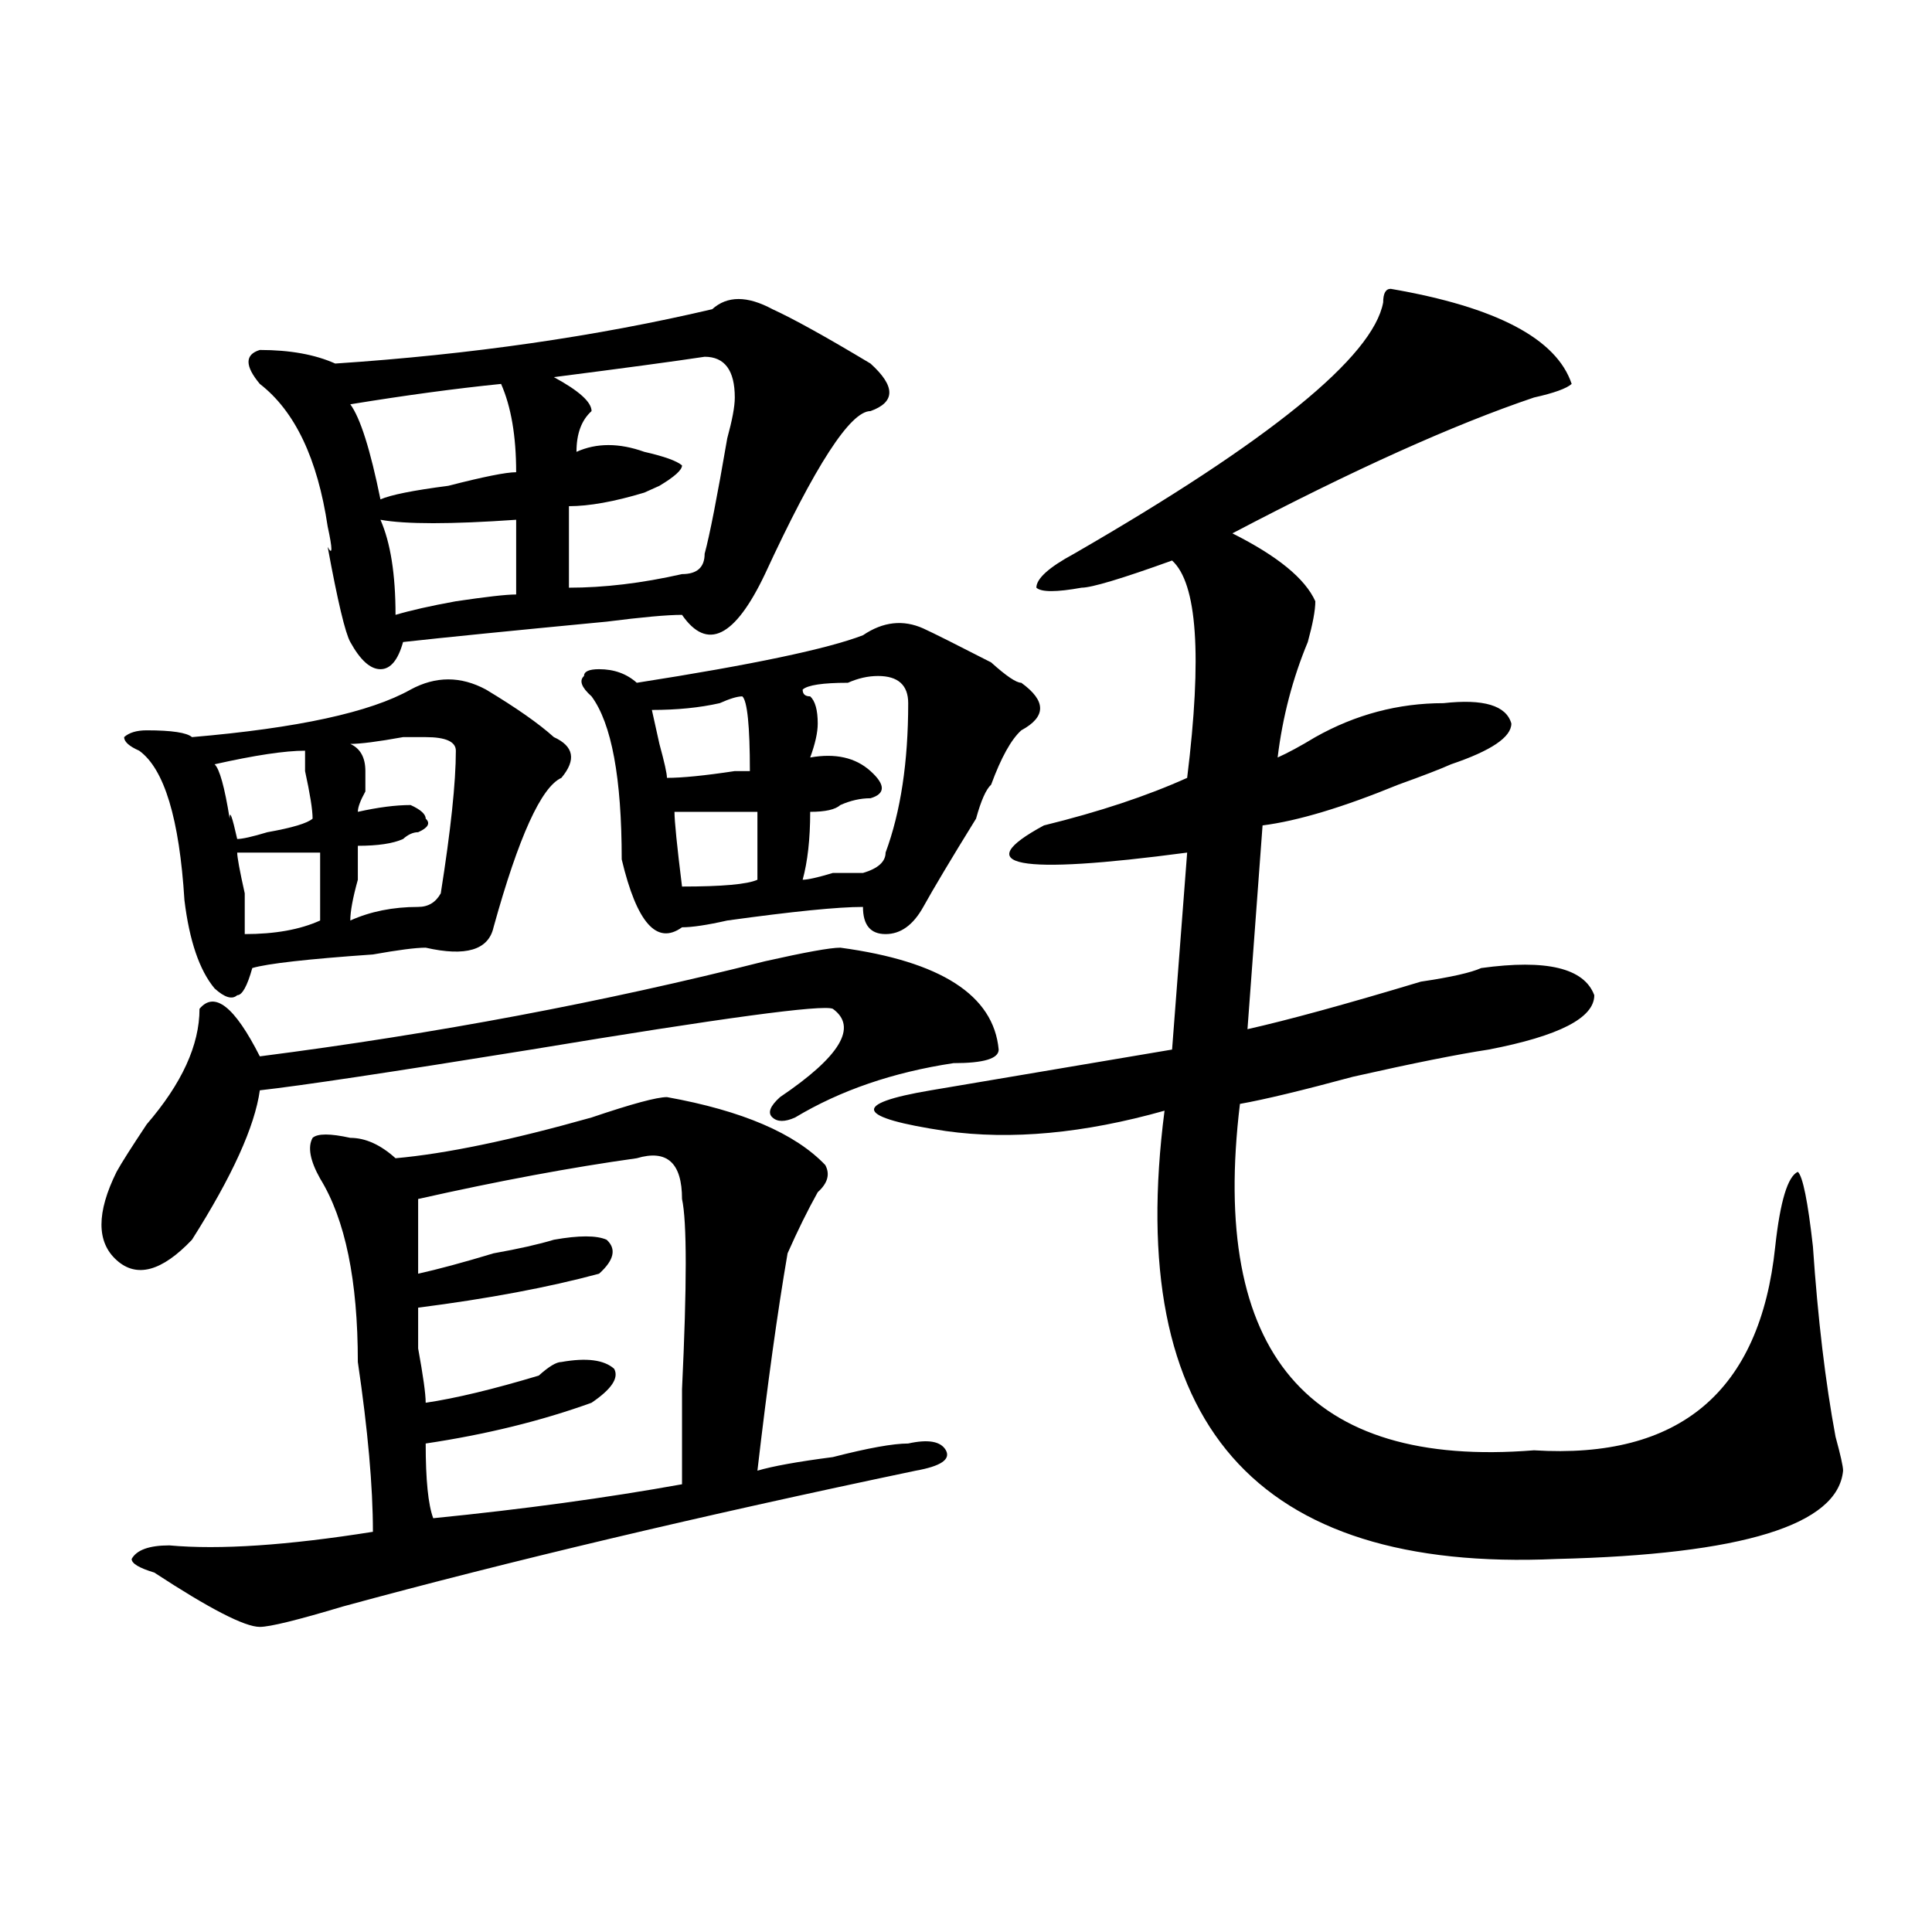
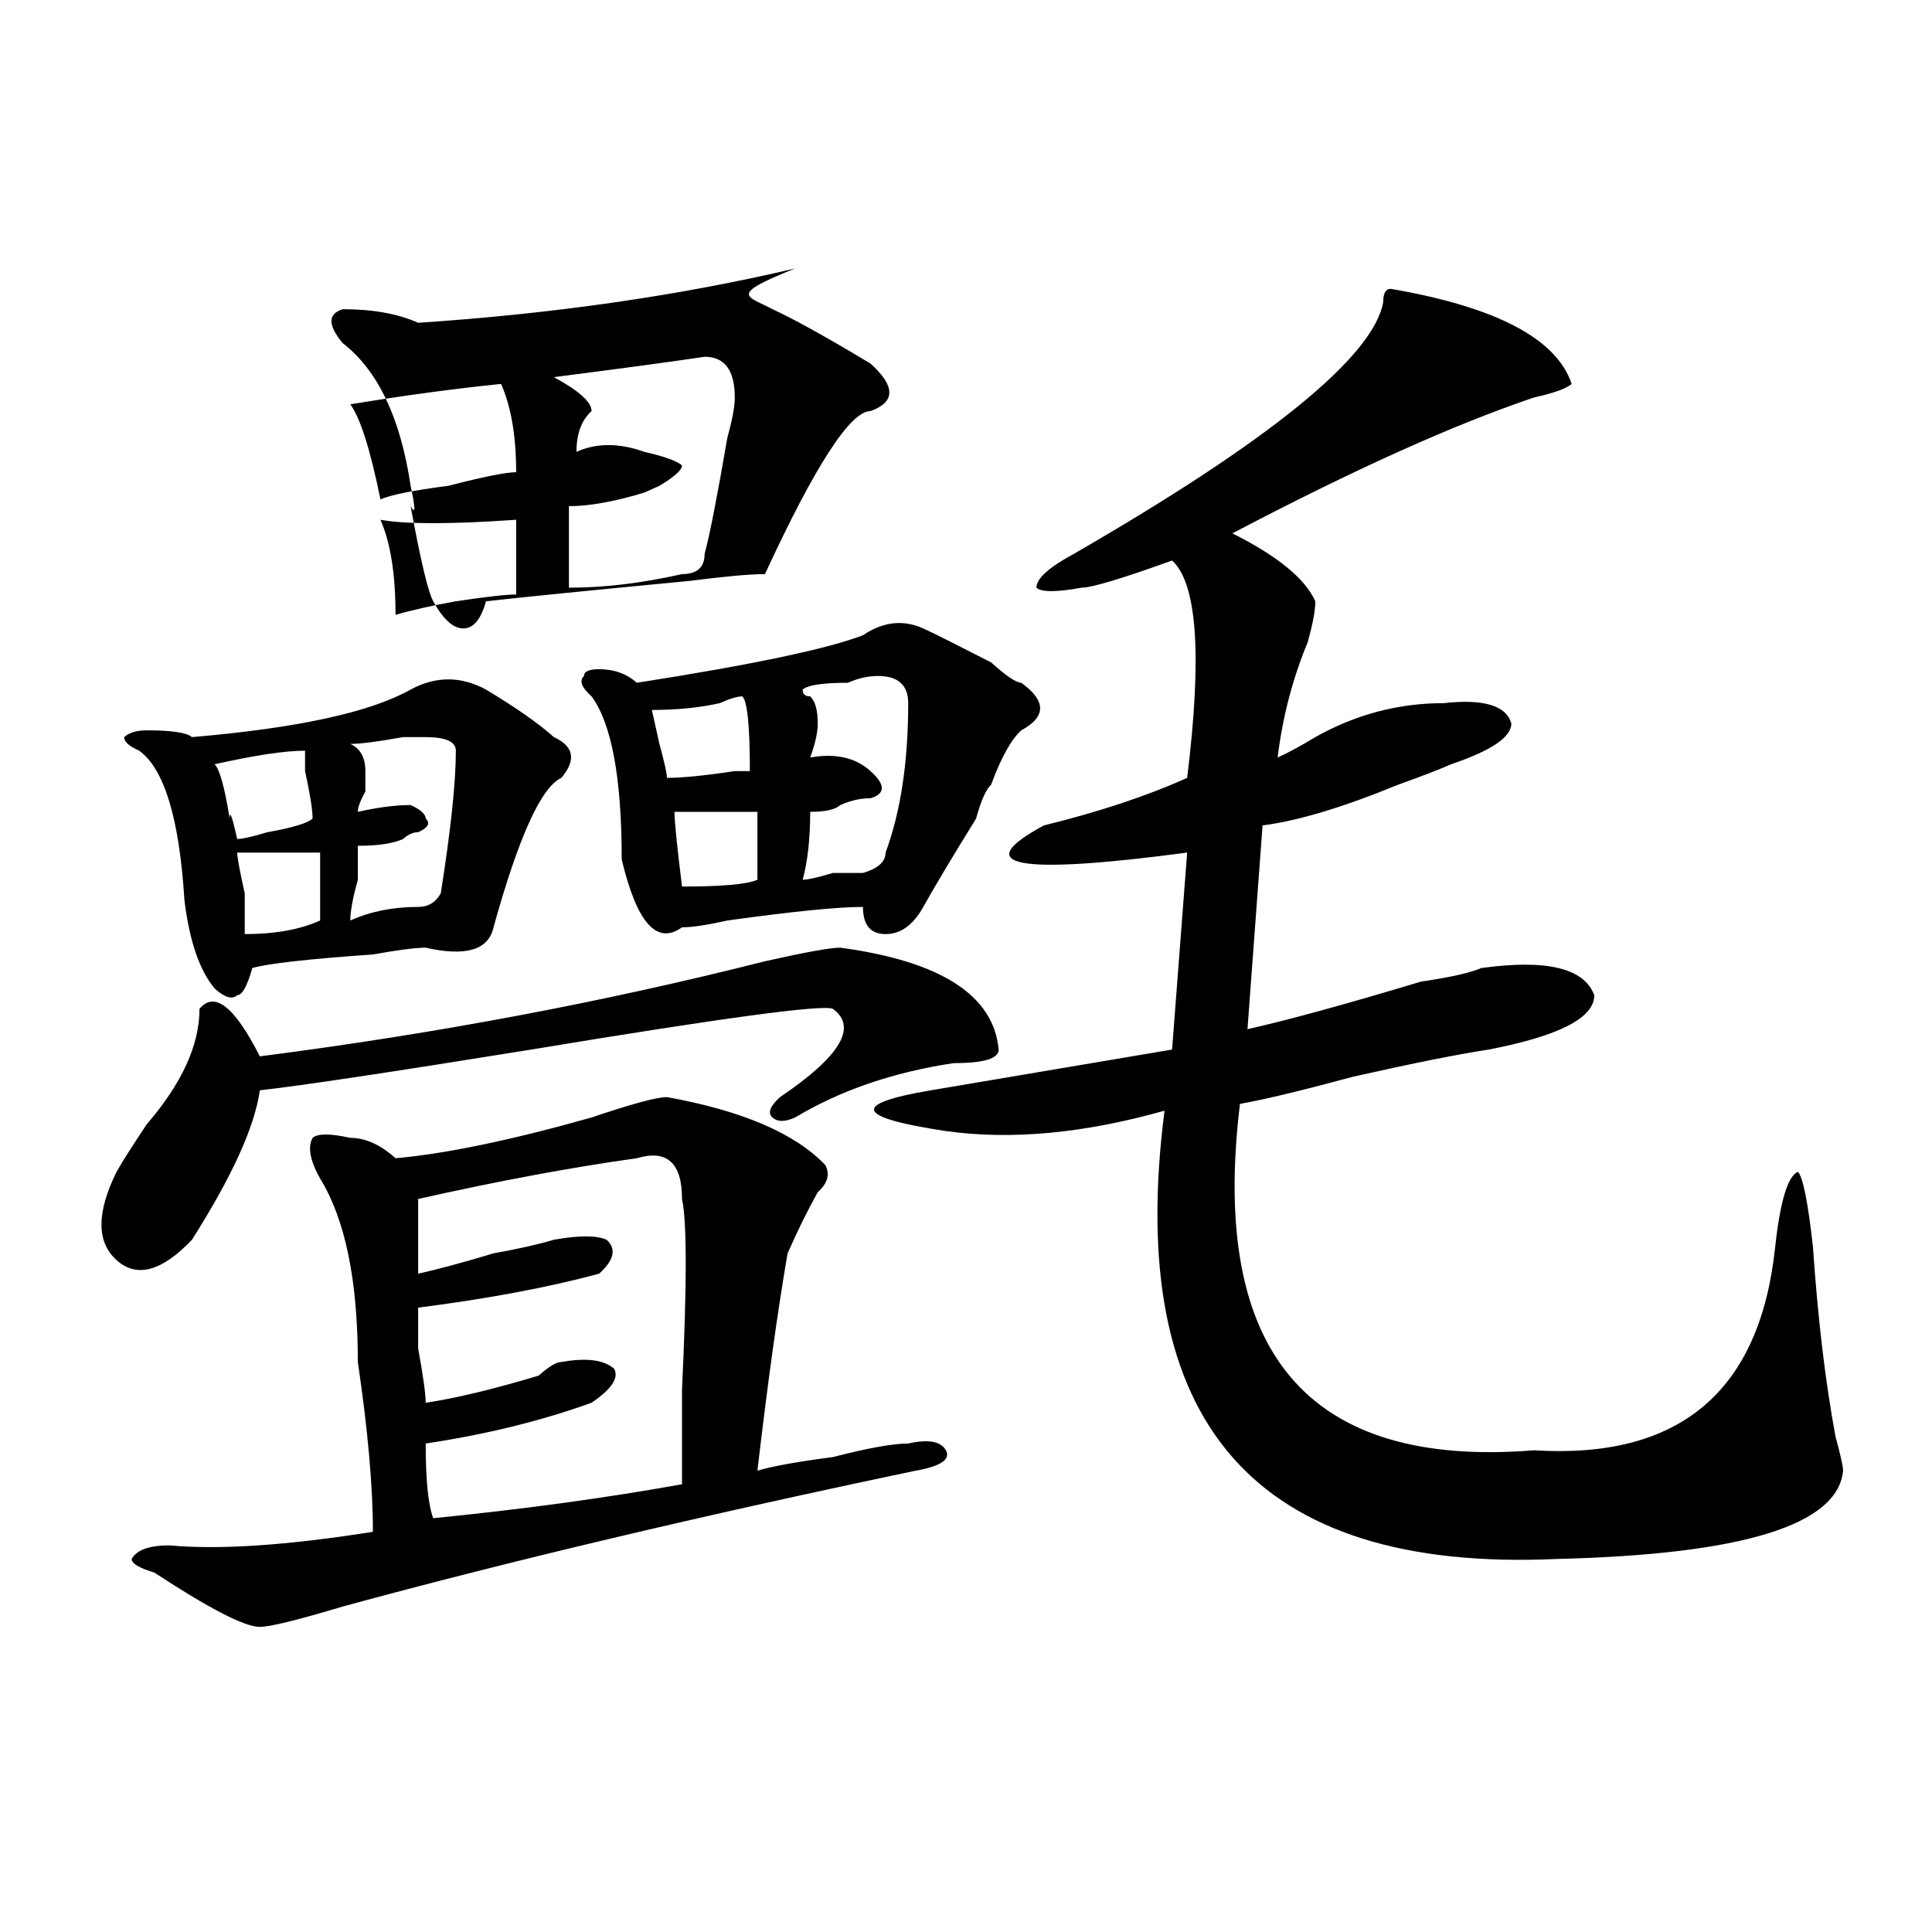
<svg xmlns="http://www.w3.org/2000/svg" version="1.1" id="图层_1" x="0px" y="0px" width="1000px" height="1000px" viewBox="0 0 1000 1000" enable-background="new 0 0 1000 1000" xml:space="preserve">
-   <path d="M516.914,543.25c0,4.724-7.805,7.031-23.414,7.031c-31.219,4.724-58.535,14.063-81.949,28.125  c-5.244,2.362-9.146,2.362-11.707,0c-2.622-2.308-1.342-5.823,3.902-10.547c31.219-21.094,40.304-36.31,27.316-45.703  c-5.244-2.308-57.255,4.724-156.094,21.094c-72.864,11.755-119.692,18.786-140.484,21.094c-2.622,18.786-14.329,44.55-35.121,77.344  c-15.609,16.425-28.658,19.94-39.023,10.547c-10.427-9.339-10.427-24.609,0-45.703c2.561-4.669,7.805-12.854,15.609-24.609  c18.17-21.094,27.316-40.979,27.316-59.766c7.805-9.339,18.17-1.153,31.219,24.609c91.034-11.7,178.166-28.125,261.457-49.219  c20.792-4.669,33.779-7.031,39.023-7.031C486.976,497.547,514.292,515.125,516.914,543.25z M251.555,356.922  c15.609,9.394,27.316,17.578,35.121,24.609c10.365,4.724,11.707,11.755,3.902,21.094c-10.427,4.724-22.134,30.487-35.121,77.344  c-2.622,11.755-14.329,15.271-35.121,10.547c-5.244,0-14.329,1.208-27.316,3.516c-33.841,2.362-54.633,4.724-62.438,7.031  c-2.622,9.394-5.244,14.063-7.805,14.063c-2.622,2.362-6.524,1.208-11.707-3.516c-7.805-9.339-13.049-24.609-15.609-45.703  c-2.622-42.188-10.427-67.95-23.414-77.344c-5.244-2.308-7.805-4.669-7.805-7.031c2.561-2.308,6.463-3.516,11.707-3.516  c12.987,0,20.792,1.208,23.414,3.516c54.633-4.669,92.314-12.854,113.168-24.609C225.519,349.891,238.506,349.891,251.555,356.922z   M345.211,567.859c39.023,7.031,66.34,18.786,81.949,35.156c2.561,4.724,1.28,9.394-3.902,14.063  c-5.244,9.394-10.427,19.94-15.609,31.641c-5.244,30.487-10.427,68.005-15.609,112.5c7.805-2.308,20.792-4.669,39.023-7.031  c18.17-4.669,31.219-7.031,39.023-7.031c10.365-2.308,16.89-1.153,19.512,3.516c2.561,4.724-2.622,8.239-15.609,10.547  c-111.888,23.456-210.727,46.911-296.578,70.313c-23.414,7.031-37.743,10.547-42.926,10.547c-7.805,0-26.036-9.394-54.633-28.125  c-7.805-2.362-11.707-4.669-11.707-7.031c2.561-4.669,9.085-7.031,19.512-7.031c25.975,2.362,61.096,0,105.363-7.031  c0-23.401-2.622-52.734-7.805-87.891c0-42.188-6.524-73.828-19.512-94.922c-5.244-9.339-6.524-16.37-3.902-21.094  c2.561-2.308,9.085-2.308,19.512,0c7.805,0,15.609,3.516,23.414,10.547c25.975-2.308,59.815-9.339,101.461-21.094  C326.979,571.375,339.967,567.859,345.211,567.859z M111.07,395.594c2.561,2.362,5.183,11.755,7.805,28.125  c0-4.669,1.28-1.153,3.902,10.547c2.561,0,7.805-1.153,15.609-3.516c12.987-2.308,20.792-4.669,23.414-7.031  c0-4.669-1.342-12.854-3.902-24.609v-10.547C147.472,388.563,131.862,390.925,111.07,395.594z M122.777,441.297  c0,2.362,1.28,9.394,3.902,21.094c0,9.394,0,16.425,0,21.094c15.609,0,28.597-2.308,39.023-7.031c0-11.7,0-23.401,0-35.156  C147.472,441.297,133.143,441.297,122.777,441.297z M399.844,160.047c10.365,4.724,27.316,14.063,50.73,28.125  c12.987,11.755,12.987,19.94,0,24.609c-10.427,0-28.658,28.125-54.633,84.375c-15.609,32.849-29.938,39.88-42.926,21.094  c-7.805,0-20.854,1.208-39.023,3.516c-49.45,4.724-84.571,8.239-105.363,10.547c-2.622,9.394-6.524,14.063-11.707,14.063  c-5.244,0-10.427-4.669-15.609-14.063c-2.622-4.669-6.524-21.094-11.707-49.219c2.561,4.724,2.561,1.208,0-10.547  c-5.244-35.156-16.951-59.766-35.121-73.828c-7.805-9.339-7.805-15.216,0-17.578c15.609,0,28.597,2.362,39.023,7.031  c70.242-4.669,135.24-14.063,195.117-28.125C376.43,153.016,386.795,153.016,399.844,160.047z M259.359,198.719  c-23.414,2.362-49.45,5.878-78.047,10.547c5.183,7.031,10.365,23.456,15.609,49.219c5.183-2.308,16.89-4.669,35.121-7.031  c18.17-4.669,29.877-7.031,35.121-7.031C267.164,225.69,264.542,210.474,259.359,198.719z M220.336,381.531  c-2.622,0-6.524,0-11.707,0c-13.049,2.362-22.134,3.516-27.316,3.516c5.183,2.362,7.805,7.031,7.805,14.063v10.547  c-2.622,4.724-3.902,8.239-3.902,10.547c10.365-2.308,19.512-3.516,27.316-3.516c5.183,2.362,7.805,4.724,7.805,7.031  c2.561,2.362,1.28,4.724-3.902,7.031c-2.622,0-5.244,1.208-7.805,3.516c-5.244,2.362-13.049,3.516-23.414,3.516  c0,2.362,0,8.239,0,17.578c-2.622,9.394-3.902,16.425-3.902,21.094c10.365-4.669,22.072-7.031,35.121-7.031  c5.183,0,9.085-2.308,11.707-7.031c5.183-32.794,7.805-57.403,7.805-73.828C235.945,383.894,230.701,381.531,220.336,381.531z   M196.922,269.031c5.183,11.755,7.805,28.125,7.805,49.219c7.805-2.308,18.17-4.669,31.219-7.031  c15.609-2.308,25.975-3.516,31.219-3.516c0-11.7,0-24.609,0-38.672C233.323,271.394,209.909,271.394,196.922,269.031z   M220.336,747.156c0,18.786,1.28,31.641,3.902,38.672c46.828-4.669,89.754-10.547,128.777-17.578c0-9.339,0-25.763,0-49.219  c2.561-53.888,2.561-86.683,0-98.438c0-18.731-7.805-25.763-23.414-21.094c-33.841,4.724-71.584,11.755-113.168,21.094  c0,11.755,0,24.609,0,38.672c10.365-2.308,23.414-5.823,39.023-10.547c12.987-2.308,23.414-4.669,31.219-7.031  c12.987-2.308,22.072-2.308,27.316,0c5.183,4.724,3.902,10.547-3.902,17.578c-26.036,7.031-57.255,12.909-93.656,17.578  c0,2.362,0,9.394,0,21.094c2.561,14.063,3.902,23.456,3.902,28.125c15.609-2.308,35.121-7.031,58.535-14.063  c5.183-4.669,9.085-7.031,11.707-7.031c12.987-2.308,22.072-1.153,27.316,3.516c2.561,4.724-1.342,10.547-11.707,17.578  C280.151,735.456,251.555,742.487,220.336,747.156z M364.723,184.656c-15.609,2.362-41.646,5.878-78.047,10.547  c12.987,7.031,19.512,12.909,19.512,17.578c-5.244,4.724-7.805,11.755-7.805,21.094c10.365-4.669,22.072-4.669,35.121,0  c10.365,2.362,16.89,4.724,19.512,7.031c0,2.362-3.902,5.878-11.707,10.547l-7.805,3.516C317.895,259.692,304.846,262,294.48,262  c0,16.425,0,30.487,0,42.188c18.17,0,37.682-2.308,58.535-7.031c7.805,0,11.707-3.516,11.707-10.547  c2.561-9.339,6.463-29.278,11.707-59.766c2.561-9.339,3.902-16.37,3.902-21.094C380.332,191.688,375.088,184.656,364.723,184.656z   M477.891,325.281c5.183,2.362,16.89,8.239,35.121,17.578c7.805,7.031,12.987,10.547,15.609,10.547  c12.987,9.394,12.987,17.578,0,24.609c-5.244,4.724-10.427,14.063-15.609,28.125c-2.622,2.362-5.244,8.239-7.805,17.578  c-13.049,21.094-22.134,36.364-27.316,45.703c-5.244,9.394-11.707,14.063-19.512,14.063s-11.707-4.669-11.707-14.063  c-13.049,0-36.463,2.362-70.242,7.031c-10.427,2.362-18.231,3.516-23.414,3.516c-13.049,9.394-23.414-2.308-31.219-35.156  c0-42.188-5.244-70.313-15.609-84.375c-5.244-4.669-6.524-8.185-3.902-10.547c0-2.308,2.561-3.516,7.805-3.516  c7.805,0,14.268,2.362,19.512,7.031c59.815-9.339,98.839-17.578,117.07-24.609C457.037,321.766,467.464,320.612,477.891,325.281z   M384.234,360.438c-2.622,0-6.524,1.208-11.707,3.516c-10.427,2.362-22.134,3.516-35.121,3.516l3.902,17.578  c2.561,9.394,3.902,15.271,3.902,17.578c7.805,0,19.512-1.153,35.121-3.516h7.805C388.137,375.708,386.795,362.8,384.234,360.438z   M349.113,420.203c0,4.724,1.28,17.578,3.902,38.672c20.792,0,33.779-1.153,39.023-3.516c0-11.7,0-23.401,0-35.156  C371.186,420.203,356.918,420.203,349.113,420.203z M454.477,349.891c-5.244,0-10.427,1.208-15.609,3.516  c-13.049,0-20.854,1.208-23.414,3.516c0,2.362,1.28,3.516,3.902,3.516c2.561,2.362,3.902,7.031,3.902,14.063  c0,4.724-1.342,10.547-3.902,17.578c12.987-2.308,23.414,0,31.219,7.031s7.805,11.755,0,14.063c-5.244,0-10.427,1.208-15.609,3.516  c-2.622,2.362-7.805,3.516-15.609,3.516c0,14.063-1.342,25.817-3.902,35.156c2.561,0,7.805-1.153,15.609-3.516  c7.805,0,12.987,0,15.609,0c7.805-2.308,11.707-5.823,11.707-10.547c7.805-21.094,11.707-46.856,11.707-77.344  C470.086,354.614,464.842,349.891,454.477,349.891z M719.836,149.5c54.633,9.394,85.852,25.817,93.656,49.219  c-2.622,2.362-9.146,4.724-19.512,7.031c-41.646,14.063-93.656,37.519-156.094,70.313c23.414,11.755,37.682,23.456,42.926,35.156  c0,4.724-1.342,11.755-3.902,21.094c-7.805,18.786-13.049,38.672-15.609,59.766c5.183-2.308,11.707-5.823,19.512-10.547  c20.792-11.7,42.926-17.578,66.34-17.578c20.792-2.308,32.499,1.208,35.121,10.547c0,7.031-10.427,14.063-31.219,21.094  c-5.244,2.362-14.329,5.878-27.316,10.547c-28.658,11.755-52.072,18.786-70.242,21.094l-7.805,105.469  c20.792-4.669,50.73-12.854,89.754-24.609c15.609-2.308,25.975-4.669,31.219-7.031c33.779-4.669,53.291,0,58.535,14.063  c0,11.755-18.231,21.094-54.633,28.125c-15.609,2.362-39.023,7.031-70.242,14.063c-26.036,7.031-45.548,11.755-58.535,14.063  C626.18,700.3,676.91,760.065,793.98,750.672c75.425,4.724,117.07-30.433,124.875-105.469c2.561-23.401,6.463-36.31,11.707-38.672  c2.561,2.362,5.183,15.271,7.805,38.672c2.561,37.519,6.463,70.313,11.707,98.438c2.561,9.394,3.902,15.271,3.902,17.578  c-2.622,28.125-52.072,43.396-148.289,45.703c-156.094,7.031-223.775-70.313-202.922-232.031  c-41.646,11.755-79.389,15.271-113.168,10.547c-46.828-7.031-49.45-14.063-7.805-21.094c41.584-7.031,83.229-14.063,124.875-21.094  l7.805-101.953c-88.474,11.755-113.168,7.031-74.145-14.063c28.597-7.031,53.291-15.216,74.145-24.609  c7.805-63.281,5.183-100.745-7.805-112.5c-26.036,9.394-41.646,14.063-46.828,14.063c-13.049,2.362-20.854,2.362-23.414,0  c0-4.669,6.463-10.547,19.512-17.578c101.461-58.558,154.752-101.953,159.996-130.078C715.934,151.862,717.214,149.5,719.836,149.5z  " />
+   <path d="M516.914,543.25c0,4.724-7.805,7.031-23.414,7.031c-31.219,4.724-58.535,14.063-81.949,28.125  c-5.244,2.362-9.146,2.362-11.707,0c-2.622-2.308-1.342-5.823,3.902-10.547c31.219-21.094,40.304-36.31,27.316-45.703  c-5.244-2.308-57.255,4.724-156.094,21.094c-72.864,11.755-119.692,18.786-140.484,21.094c-2.622,18.786-14.329,44.55-35.121,77.344  c-15.609,16.425-28.658,19.94-39.023,10.547c-10.427-9.339-10.427-24.609,0-45.703c2.561-4.669,7.805-12.854,15.609-24.609  c18.17-21.094,27.316-40.979,27.316-59.766c7.805-9.339,18.17-1.153,31.219,24.609c91.034-11.7,178.166-28.125,261.457-49.219  c20.792-4.669,33.779-7.031,39.023-7.031C486.976,497.547,514.292,515.125,516.914,543.25z M251.555,356.922  c15.609,9.394,27.316,17.578,35.121,24.609c10.365,4.724,11.707,11.755,3.902,21.094c-10.427,4.724-22.134,30.487-35.121,77.344  c-2.622,11.755-14.329,15.271-35.121,10.547c-5.244,0-14.329,1.208-27.316,3.516c-33.841,2.362-54.633,4.724-62.438,7.031  c-2.622,9.394-5.244,14.063-7.805,14.063c-2.622,2.362-6.524,1.208-11.707-3.516c-7.805-9.339-13.049-24.609-15.609-45.703  c-2.622-42.188-10.427-67.95-23.414-77.344c-5.244-2.308-7.805-4.669-7.805-7.031c2.561-2.308,6.463-3.516,11.707-3.516  c12.987,0,20.792,1.208,23.414,3.516c54.633-4.669,92.314-12.854,113.168-24.609C225.519,349.891,238.506,349.891,251.555,356.922z   M345.211,567.859c39.023,7.031,66.34,18.786,81.949,35.156c2.561,4.724,1.28,9.394-3.902,14.063  c-5.244,9.394-10.427,19.94-15.609,31.641c-5.244,30.487-10.427,68.005-15.609,112.5c7.805-2.308,20.792-4.669,39.023-7.031  c18.17-4.669,31.219-7.031,39.023-7.031c10.365-2.308,16.89-1.153,19.512,3.516c2.561,4.724-2.622,8.239-15.609,10.547  c-111.888,23.456-210.727,46.911-296.578,70.313c-23.414,7.031-37.743,10.547-42.926,10.547c-7.805,0-26.036-9.394-54.633-28.125  c-7.805-2.362-11.707-4.669-11.707-7.031c2.561-4.669,9.085-7.031,19.512-7.031c25.975,2.362,61.096,0,105.363-7.031  c0-23.401-2.622-52.734-7.805-87.891c0-42.188-6.524-73.828-19.512-94.922c-5.244-9.339-6.524-16.37-3.902-21.094  c2.561-2.308,9.085-2.308,19.512,0c7.805,0,15.609,3.516,23.414,10.547c25.975-2.308,59.815-9.339,101.461-21.094  C326.979,571.375,339.967,567.859,345.211,567.859z M111.07,395.594c2.561,2.362,5.183,11.755,7.805,28.125  c0-4.669,1.28-1.153,3.902,10.547c2.561,0,7.805-1.153,15.609-3.516c12.987-2.308,20.792-4.669,23.414-7.031  c0-4.669-1.342-12.854-3.902-24.609v-10.547C147.472,388.563,131.862,390.925,111.07,395.594z M122.777,441.297  c0,2.362,1.28,9.394,3.902,21.094c0,9.394,0,16.425,0,21.094c15.609,0,28.597-2.308,39.023-7.031c0-11.7,0-23.401,0-35.156  C147.472,441.297,133.143,441.297,122.777,441.297z M399.844,160.047c10.365,4.724,27.316,14.063,50.73,28.125  c12.987,11.755,12.987,19.94,0,24.609c-10.427,0-28.658,28.125-54.633,84.375c-7.805,0-20.854,1.208-39.023,3.516c-49.45,4.724-84.571,8.239-105.363,10.547c-2.622,9.394-6.524,14.063-11.707,14.063  c-5.244,0-10.427-4.669-15.609-14.063c-2.622-4.669-6.524-21.094-11.707-49.219c2.561,4.724,2.561,1.208,0-10.547  c-5.244-35.156-16.951-59.766-35.121-73.828c-7.805-9.339-7.805-15.216,0-17.578c15.609,0,28.597,2.362,39.023,7.031  c70.242-4.669,135.24-14.063,195.117-28.125C376.43,153.016,386.795,153.016,399.844,160.047z M259.359,198.719  c-23.414,2.362-49.45,5.878-78.047,10.547c5.183,7.031,10.365,23.456,15.609,49.219c5.183-2.308,16.89-4.669,35.121-7.031  c18.17-4.669,29.877-7.031,35.121-7.031C267.164,225.69,264.542,210.474,259.359,198.719z M220.336,381.531  c-2.622,0-6.524,0-11.707,0c-13.049,2.362-22.134,3.516-27.316,3.516c5.183,2.362,7.805,7.031,7.805,14.063v10.547  c-2.622,4.724-3.902,8.239-3.902,10.547c10.365-2.308,19.512-3.516,27.316-3.516c5.183,2.362,7.805,4.724,7.805,7.031  c2.561,2.362,1.28,4.724-3.902,7.031c-2.622,0-5.244,1.208-7.805,3.516c-5.244,2.362-13.049,3.516-23.414,3.516  c0,2.362,0,8.239,0,17.578c-2.622,9.394-3.902,16.425-3.902,21.094c10.365-4.669,22.072-7.031,35.121-7.031  c5.183,0,9.085-2.308,11.707-7.031c5.183-32.794,7.805-57.403,7.805-73.828C235.945,383.894,230.701,381.531,220.336,381.531z   M196.922,269.031c5.183,11.755,7.805,28.125,7.805,49.219c7.805-2.308,18.17-4.669,31.219-7.031  c15.609-2.308,25.975-3.516,31.219-3.516c0-11.7,0-24.609,0-38.672C233.323,271.394,209.909,271.394,196.922,269.031z   M220.336,747.156c0,18.786,1.28,31.641,3.902,38.672c46.828-4.669,89.754-10.547,128.777-17.578c0-9.339,0-25.763,0-49.219  c2.561-53.888,2.561-86.683,0-98.438c0-18.731-7.805-25.763-23.414-21.094c-33.841,4.724-71.584,11.755-113.168,21.094  c0,11.755,0,24.609,0,38.672c10.365-2.308,23.414-5.823,39.023-10.547c12.987-2.308,23.414-4.669,31.219-7.031  c12.987-2.308,22.072-2.308,27.316,0c5.183,4.724,3.902,10.547-3.902,17.578c-26.036,7.031-57.255,12.909-93.656,17.578  c0,2.362,0,9.394,0,21.094c2.561,14.063,3.902,23.456,3.902,28.125c15.609-2.308,35.121-7.031,58.535-14.063  c5.183-4.669,9.085-7.031,11.707-7.031c12.987-2.308,22.072-1.153,27.316,3.516c2.561,4.724-1.342,10.547-11.707,17.578  C280.151,735.456,251.555,742.487,220.336,747.156z M364.723,184.656c-15.609,2.362-41.646,5.878-78.047,10.547  c12.987,7.031,19.512,12.909,19.512,17.578c-5.244,4.724-7.805,11.755-7.805,21.094c10.365-4.669,22.072-4.669,35.121,0  c10.365,2.362,16.89,4.724,19.512,7.031c0,2.362-3.902,5.878-11.707,10.547l-7.805,3.516C317.895,259.692,304.846,262,294.48,262  c0,16.425,0,30.487,0,42.188c18.17,0,37.682-2.308,58.535-7.031c7.805,0,11.707-3.516,11.707-10.547  c2.561-9.339,6.463-29.278,11.707-59.766c2.561-9.339,3.902-16.37,3.902-21.094C380.332,191.688,375.088,184.656,364.723,184.656z   M477.891,325.281c5.183,2.362,16.89,8.239,35.121,17.578c7.805,7.031,12.987,10.547,15.609,10.547  c12.987,9.394,12.987,17.578,0,24.609c-5.244,4.724-10.427,14.063-15.609,28.125c-2.622,2.362-5.244,8.239-7.805,17.578  c-13.049,21.094-22.134,36.364-27.316,45.703c-5.244,9.394-11.707,14.063-19.512,14.063s-11.707-4.669-11.707-14.063  c-13.049,0-36.463,2.362-70.242,7.031c-10.427,2.362-18.231,3.516-23.414,3.516c-13.049,9.394-23.414-2.308-31.219-35.156  c0-42.188-5.244-70.313-15.609-84.375c-5.244-4.669-6.524-8.185-3.902-10.547c0-2.308,2.561-3.516,7.805-3.516  c7.805,0,14.268,2.362,19.512,7.031c59.815-9.339,98.839-17.578,117.07-24.609C457.037,321.766,467.464,320.612,477.891,325.281z   M384.234,360.438c-2.622,0-6.524,1.208-11.707,3.516c-10.427,2.362-22.134,3.516-35.121,3.516l3.902,17.578  c2.561,9.394,3.902,15.271,3.902,17.578c7.805,0,19.512-1.153,35.121-3.516h7.805C388.137,375.708,386.795,362.8,384.234,360.438z   M349.113,420.203c0,4.724,1.28,17.578,3.902,38.672c20.792,0,33.779-1.153,39.023-3.516c0-11.7,0-23.401,0-35.156  C371.186,420.203,356.918,420.203,349.113,420.203z M454.477,349.891c-5.244,0-10.427,1.208-15.609,3.516  c-13.049,0-20.854,1.208-23.414,3.516c0,2.362,1.28,3.516,3.902,3.516c2.561,2.362,3.902,7.031,3.902,14.063  c0,4.724-1.342,10.547-3.902,17.578c12.987-2.308,23.414,0,31.219,7.031s7.805,11.755,0,14.063c-5.244,0-10.427,1.208-15.609,3.516  c-2.622,2.362-7.805,3.516-15.609,3.516c0,14.063-1.342,25.817-3.902,35.156c2.561,0,7.805-1.153,15.609-3.516  c7.805,0,12.987,0,15.609,0c7.805-2.308,11.707-5.823,11.707-10.547c7.805-21.094,11.707-46.856,11.707-77.344  C470.086,354.614,464.842,349.891,454.477,349.891z M719.836,149.5c54.633,9.394,85.852,25.817,93.656,49.219  c-2.622,2.362-9.146,4.724-19.512,7.031c-41.646,14.063-93.656,37.519-156.094,70.313c23.414,11.755,37.682,23.456,42.926,35.156  c0,4.724-1.342,11.755-3.902,21.094c-7.805,18.786-13.049,38.672-15.609,59.766c5.183-2.308,11.707-5.823,19.512-10.547  c20.792-11.7,42.926-17.578,66.34-17.578c20.792-2.308,32.499,1.208,35.121,10.547c0,7.031-10.427,14.063-31.219,21.094  c-5.244,2.362-14.329,5.878-27.316,10.547c-28.658,11.755-52.072,18.786-70.242,21.094l-7.805,105.469  c20.792-4.669,50.73-12.854,89.754-24.609c15.609-2.308,25.975-4.669,31.219-7.031c33.779-4.669,53.291,0,58.535,14.063  c0,11.755-18.231,21.094-54.633,28.125c-15.609,2.362-39.023,7.031-70.242,14.063c-26.036,7.031-45.548,11.755-58.535,14.063  C626.18,700.3,676.91,760.065,793.98,750.672c75.425,4.724,117.07-30.433,124.875-105.469c2.561-23.401,6.463-36.31,11.707-38.672  c2.561,2.362,5.183,15.271,7.805,38.672c2.561,37.519,6.463,70.313,11.707,98.438c2.561,9.394,3.902,15.271,3.902,17.578  c-2.622,28.125-52.072,43.396-148.289,45.703c-156.094,7.031-223.775-70.313-202.922-232.031  c-41.646,11.755-79.389,15.271-113.168,10.547c-46.828-7.031-49.45-14.063-7.805-21.094c41.584-7.031,83.229-14.063,124.875-21.094  l7.805-101.953c-88.474,11.755-113.168,7.031-74.145-14.063c28.597-7.031,53.291-15.216,74.145-24.609  c7.805-63.281,5.183-100.745-7.805-112.5c-26.036,9.394-41.646,14.063-46.828,14.063c-13.049,2.362-20.854,2.362-23.414,0  c0-4.669,6.463-10.547,19.512-17.578c101.461-58.558,154.752-101.953,159.996-130.078C715.934,151.862,717.214,149.5,719.836,149.5z  " />
</svg>